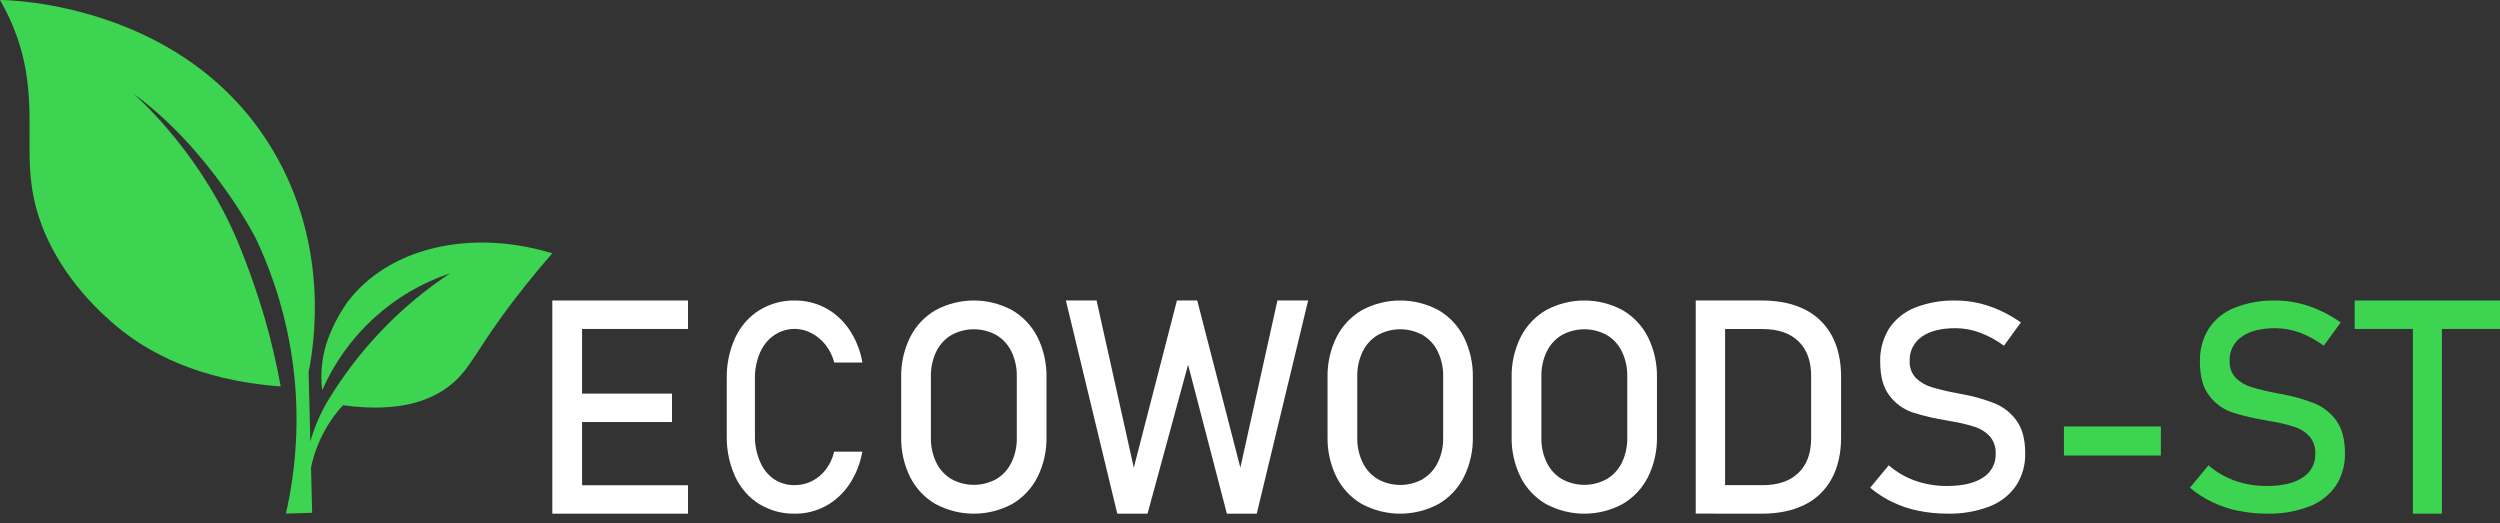
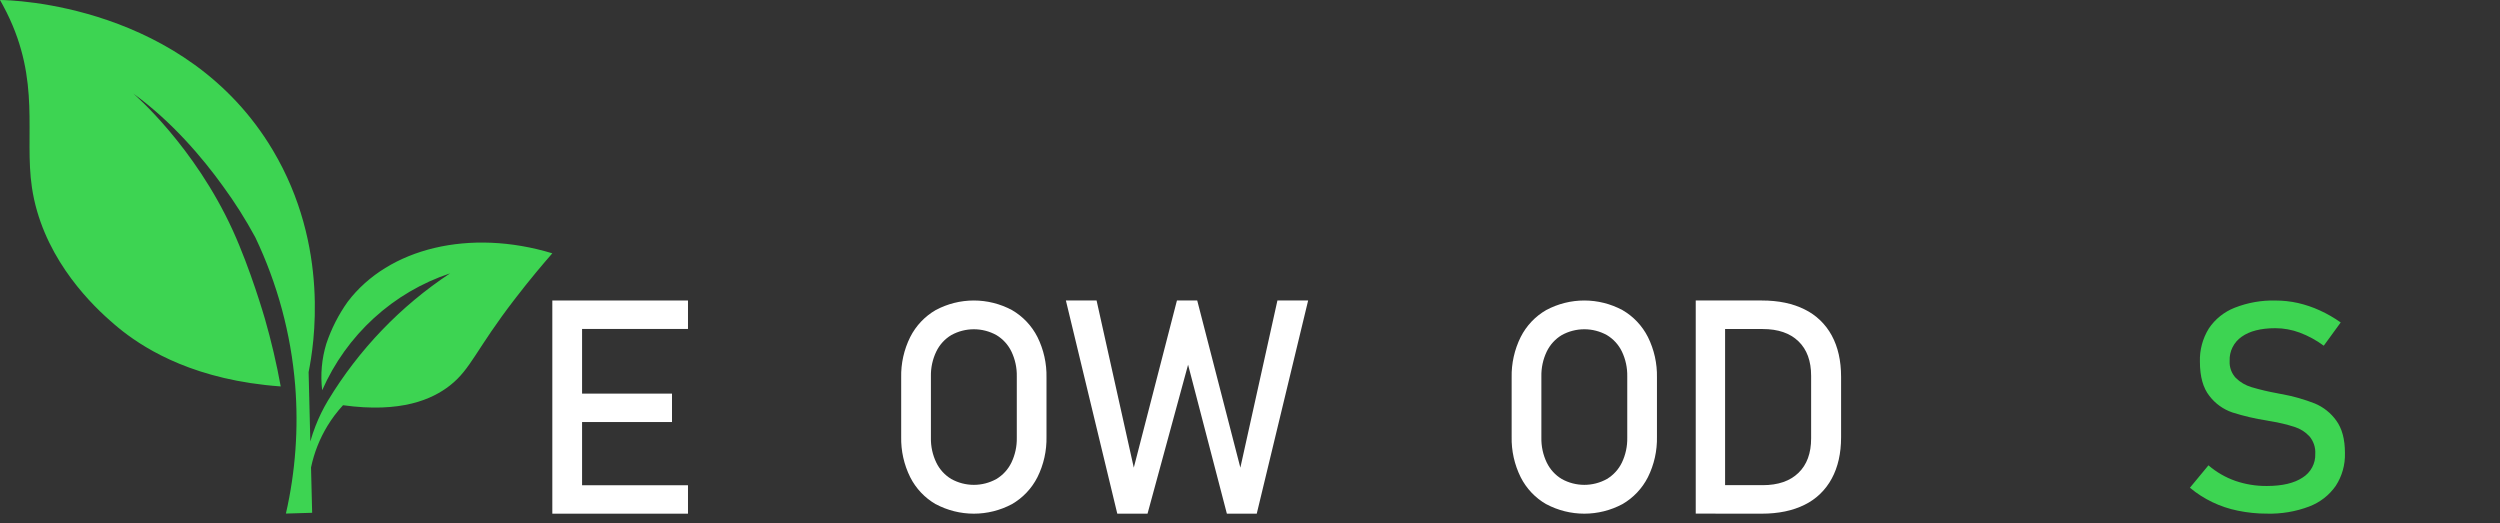
<svg xmlns="http://www.w3.org/2000/svg" width="258" height="54" viewBox="0 0 258 54" fill="none">
  <rect x="0" y="0" width="258" height="54" fill="#333333" stroke="none" />
  <path d="M57 31.011H60.07V53.011H57V31.011ZM58.484 31.011H71V33.947H58.484V31.011ZM58.484 40.621H69.35V43.554H58.484V40.621ZM58.484 50.078H71V53.011H58.484V50.078Z" fill="white" />
-   <path d="M78.344 52.013C77.282 51.35 76.425 50.371 75.877 49.197C75.273 47.885 74.973 46.437 75.002 44.976V39.069C74.973 37.607 75.273 36.159 75.877 34.846C76.426 33.67 77.283 32.69 78.344 32.024C79.466 31.336 80.742 30.986 82.035 31.013C83.145 31.001 84.242 31.273 85.233 31.807C86.204 32.334 87.04 33.103 87.672 34.05C88.339 35.054 88.792 36.202 89 37.413H86.094C85.924 36.752 85.623 36.139 85.212 35.612C84.816 35.099 84.32 34.682 83.76 34.391C83.289 34.137 82.775 33.987 82.249 33.95C81.722 33.913 81.195 33.991 80.697 34.177C80.199 34.364 79.742 34.656 79.353 35.036C78.965 35.416 78.652 35.876 78.434 36.389C78.072 37.228 77.891 38.145 77.908 39.069V44.981C77.894 45.899 78.074 46.808 78.434 47.641C78.737 48.373 79.231 48.997 79.858 49.437C80.508 49.865 81.261 50.084 82.026 50.066C82.623 50.069 83.213 49.932 83.755 49.667C84.316 49.394 84.811 48.988 85.202 48.481C85.624 47.938 85.926 47.3 86.085 46.615H88.99C88.782 47.827 88.326 48.975 87.655 49.978C87.023 50.922 86.187 51.69 85.219 52.218C84.232 52.75 83.141 53.021 82.035 53.01C80.743 53.037 79.468 52.693 78.344 52.013Z" fill="white" />
  <path d="M96.566 52.032C95.439 51.382 94.524 50.415 93.934 49.248C93.29 47.954 92.971 46.521 93.002 45.074V38.959C92.97 37.511 93.29 36.077 93.934 34.783C94.525 33.616 95.439 32.648 96.566 31.998C97.778 31.35 99.128 31.011 100.499 31.011C101.87 31.011 103.22 31.35 104.432 31.998C105.558 32.649 106.474 33.616 107.066 34.783C107.709 36.077 108.028 37.511 107.998 38.959V45.069C108.029 46.516 107.709 47.949 107.066 49.242C106.474 50.409 105.559 51.377 104.432 52.027C103.22 52.673 101.87 53.011 100.499 53.011C99.128 53.011 97.778 52.673 96.566 52.027V52.032ZM102.827 49.435C103.499 49.033 104.04 48.44 104.382 47.729C104.763 46.933 104.952 46.057 104.933 45.173V38.845C104.952 37.96 104.763 37.083 104.382 36.286C104.04 35.575 103.499 34.982 102.827 34.58C102.113 34.186 101.314 33.98 100.501 33.98C99.689 33.98 98.889 34.186 98.176 34.58C97.503 34.982 96.962 35.575 96.621 36.286C96.24 37.083 96.051 37.96 96.07 38.845V45.173C96.051 46.057 96.24 46.933 96.621 47.729C96.962 48.44 97.503 49.033 98.176 49.435C98.889 49.83 99.688 50.037 100.501 50.037C101.314 50.037 102.114 49.83 102.827 49.435Z" fill="white" />
  <path d="M121.46 31.011H123.553L128.005 48.262L131.83 31.011H135L129.696 53.011H126.613L122.61 37.638L118.425 53.011H115.304L110 31.011H113.167L117.007 48.262L121.46 31.011Z" fill="white" />
-   <path d="M140.568 52.032C139.441 51.383 138.525 50.415 137.934 49.248C137.291 47.954 136.971 46.521 137.002 45.074V38.959C136.972 37.511 137.291 36.077 137.934 34.783C138.525 33.615 139.441 32.648 140.568 31.998C141.78 31.35 143.13 31.011 144.501 31.011C145.872 31.011 147.223 31.35 148.434 31.998C149.561 32.648 150.475 33.616 151.066 34.783C151.709 36.077 152.028 37.511 151.998 38.959V45.069C152.029 46.516 151.709 47.949 151.066 49.242C150.476 50.41 149.561 51.377 148.434 52.027C147.222 52.673 145.872 53.011 144.501 53.011C143.131 53.011 141.78 52.673 140.568 52.027V52.032ZM146.829 49.435C147.501 49.032 148.042 48.439 148.384 47.729C148.765 46.933 148.954 46.057 148.935 45.173V38.845C148.954 37.96 148.765 37.083 148.384 36.286C148.042 35.576 147.501 34.983 146.829 34.58C146.116 34.186 145.316 33.98 144.504 33.98C143.691 33.98 142.892 34.186 142.178 34.58C141.506 34.982 140.965 35.575 140.623 36.286C140.242 37.083 140.053 37.96 140.072 38.845V45.173C140.053 46.057 140.242 46.933 140.623 47.729C140.965 48.444 141.507 49.041 142.183 49.445C142.896 49.84 143.696 50.047 144.509 50.047C145.322 50.047 146.121 49.84 146.834 49.445L146.829 49.435Z" fill="white" />
  <path d="M159.568 52.032C158.44 51.383 157.524 50.416 156.934 49.248C156.291 47.954 155.971 46.521 156.002 45.074V38.959C155.972 37.511 156.291 36.077 156.934 34.783C157.525 33.615 158.44 32.647 159.568 31.998C160.78 31.35 162.129 31.011 163.5 31.011C164.871 31.011 166.22 31.35 167.432 31.998C168.559 32.648 169.475 33.615 170.066 34.783C170.709 36.077 171.028 37.511 170.998 38.959V45.069C171.029 46.516 170.709 47.949 170.066 49.243C169.475 50.41 168.559 51.377 167.432 52.027C166.22 52.673 164.87 53.011 163.5 53.011C162.13 53.011 160.78 52.673 159.568 52.027V52.032ZM165.829 49.435C166.501 49.032 167.042 48.439 167.384 47.729C167.763 46.932 167.951 46.056 167.933 45.173V38.845C167.951 37.96 167.763 37.084 167.384 36.286C167.042 35.576 166.501 34.983 165.829 34.58C165.115 34.186 164.315 33.98 163.503 33.98C162.69 33.98 161.89 34.186 161.176 34.58C160.504 34.983 159.964 35.576 159.621 36.286C159.241 37.083 159.052 37.96 159.07 38.845V45.173C159.052 46.057 159.241 46.932 159.621 47.729C159.964 48.439 160.504 49.032 161.176 49.435C161.889 49.83 162.689 50.037 163.503 50.037C164.316 50.037 165.116 49.83 165.829 49.435Z" fill="white" />
  <path d="M175 31.011H178.029V53.001H175V31.011ZM177.042 50.069H181.909C183.495 50.069 184.724 49.647 185.597 48.804C186.471 47.961 186.908 46.774 186.908 45.244V38.781C186.908 37.248 186.471 36.06 185.597 35.219C184.724 34.377 183.495 33.956 181.909 33.956H177.042V31.011H181.818C183.545 31.011 185.019 31.318 186.241 31.933C187.425 32.51 188.403 33.452 189.038 34.625C189.679 35.806 190 37.228 190 38.892V45.123C190 46.785 189.679 48.207 189.038 49.387C188.406 50.565 187.427 51.511 186.241 52.09C185.014 52.704 183.538 53.011 181.813 53.011H177.042V50.069Z" fill="white" />
-   <path d="M197.946 52.702C196.12 52.334 194.419 51.519 193 50.333L194.917 48.022C195.727 48.719 196.662 49.261 197.675 49.62C198.726 49.983 199.833 50.164 200.946 50.153C202.533 50.153 203.765 49.865 204.641 49.288C205.059 49.028 205.4 48.665 205.63 48.234C205.86 47.804 205.972 47.322 205.953 46.836V46.821C205.988 46.174 205.775 45.537 205.356 45.036C204.938 44.582 204.406 44.245 203.813 44.058C203.017 43.804 202.203 43.609 201.378 43.474C201.347 43.463 201.314 43.458 201.281 43.458C201.247 43.459 201.214 43.454 201.183 43.443L200.956 43.398C199.743 43.212 198.546 42.932 197.377 42.561C196.436 42.237 195.614 41.644 195.017 40.859C194.364 40.033 194.037 38.862 194.037 37.34V37.325C194.001 36.125 194.317 34.94 194.948 33.912C195.589 32.942 196.517 32.189 197.609 31.755C198.945 31.231 200.377 30.979 201.816 31.015C202.595 31.014 203.372 31.098 204.132 31.267C204.905 31.444 205.658 31.698 206.378 32.026C207.143 32.373 207.872 32.792 208.555 33.277L206.808 35.677C206.044 35.113 205.204 34.657 204.312 34.322C203.514 34.026 202.669 33.873 201.816 33.869C200.318 33.869 199.155 34.163 198.326 34.751C197.923 35.031 197.597 35.406 197.379 35.843C197.161 36.279 197.059 36.761 197.081 37.247V37.262C197.063 37.58 197.111 37.899 197.221 38.199C197.331 38.499 197.501 38.775 197.722 39.009C198.169 39.445 198.717 39.768 199.32 39.949C200.196 40.209 201.087 40.42 201.988 40.581L202.101 40.604L202.212 40.627L202.379 40.657L202.544 40.685C203.68 40.897 204.793 41.215 205.869 41.633C206.767 42.005 207.541 42.619 208.102 43.403C208.699 44.217 208.998 45.33 208.998 46.742V46.773C209.032 47.964 208.702 49.137 208.048 50.14C207.371 51.108 206.412 51.852 205.297 52.274C203.91 52.797 202.431 53.046 200.946 53.007C199.938 53.009 198.932 52.906 197.946 52.702Z" fill="white" />
-   <path d="M223 44.011V47.011H213V44.011H223Z" fill="#3DD452" />
  <path d="M230.948 52.702C229.121 52.336 227.419 51.521 226 50.333L227.912 48.022C228.721 48.719 229.656 49.261 230.668 49.62C231.718 49.983 232.824 50.164 233.937 50.153C235.524 50.153 236.753 49.865 237.625 49.288C238.043 49.028 238.383 48.665 238.613 48.234C238.843 47.804 238.955 47.322 238.936 46.836V46.821C238.972 46.173 238.759 45.536 238.34 45.036C237.922 44.582 237.39 44.245 236.798 44.058C236.002 43.804 235.189 43.609 234.364 43.474C234.332 43.463 234.299 43.458 234.266 43.458C234.233 43.459 234.2 43.453 234.168 43.443L233.942 43.398C232.73 43.212 231.534 42.932 230.367 42.561C229.427 42.236 228.607 41.644 228.01 40.859C227.357 40.033 227.031 38.862 227.031 37.34V37.325C226.994 36.125 227.311 34.939 227.943 33.912C228.589 32.937 229.527 32.184 230.627 31.755C231.961 31.231 233.39 30.979 234.826 31.015C235.605 31.014 236.381 31.098 237.14 31.267C237.912 31.443 238.664 31.697 239.384 32.026C240.149 32.373 240.878 32.792 241.561 33.277L239.813 35.677C239.05 35.113 238.211 34.657 237.32 34.322C236.523 34.026 235.678 33.872 234.826 33.869C233.33 33.869 232.169 34.163 231.341 34.751C230.938 35.031 230.613 35.407 230.396 35.843C230.179 36.279 230.077 36.762 230.1 37.247V37.262C230.082 37.58 230.129 37.899 230.239 38.199C230.349 38.499 230.519 38.775 230.74 39.009C231.186 39.445 231.734 39.768 232.336 39.949C233.21 40.209 234.098 40.42 234.996 40.581L235.109 40.604L235.222 40.627L235.387 40.657L235.554 40.685C236.688 40.898 237.8 41.215 238.875 41.633C239.771 42.006 240.543 42.619 241.103 43.403C241.699 44.217 241.998 45.33 241.998 46.742V46.773C242.032 47.964 241.702 49.137 241.049 50.14C240.374 51.109 239.416 51.853 238.301 52.274C236.916 52.797 235.44 53.046 233.958 53.007C232.946 53.01 231.937 52.907 230.948 52.702Z" fill="#3DD452" />
-   <path d="M243 31.011H258V33.947H243V31.011ZM249.009 32.818H252.004V53.011H249.009V32.818Z" fill="#3DD452" />
  <path d="M57 26.142C56.078 27.197 54.702 28.813 53.13 30.86C49.105 36.084 48.615 38.063 46.445 39.773C44.62 41.209 41.399 42.65 35.401 41.819C34.798 42.471 34.261 43.182 33.799 43.942C32.993 45.265 32.418 46.719 32.098 48.239L32.214 52.92L29.505 53C30.495 48.663 30.818 44.198 30.462 39.762C30.029 34.457 28.632 29.277 26.342 24.482C25.352 22.653 24.241 20.895 23.014 19.219C20.864 16.231 17.706 12.52 13.741 9.642C13.932 9.805 20.075 15.113 24.031 23.792C25.857 27.8 27.267 32.657 27.34 32.906C27.999 35.201 28.543 37.529 28.97 39.879C20.251 39.256 15.21 36.153 12.705 34.213C12.023 33.683 11.507 33.219 11.324 33.056C8.839 30.866 4.289 26.075 3.292 19.332C2.492 13.885 4.24 8.414 0.679 1.27C0.406 0.723 0.163 0.284 0 0C1.097 0 19.166 0.404 28.153 15.495C34.089 25.465 32.393 35.678 31.849 38.401C31.909 40.787 31.968 43.174 32.025 45.563C32.179 45.016 32.359 44.477 32.567 43.948C32.919 43.046 33.345 42.175 33.842 41.344C37.028 36.075 41.335 31.588 46.452 28.208C43.538 29.178 40.858 30.752 38.584 32.831C36.31 34.91 34.492 37.446 33.248 40.276C33.056 38.66 33.203 37.022 33.678 35.467C34.195 33.928 34.935 32.474 35.874 31.153C40.094 25.58 48.497 23.564 57 26.142Z" fill="#3DD452" />
</svg>